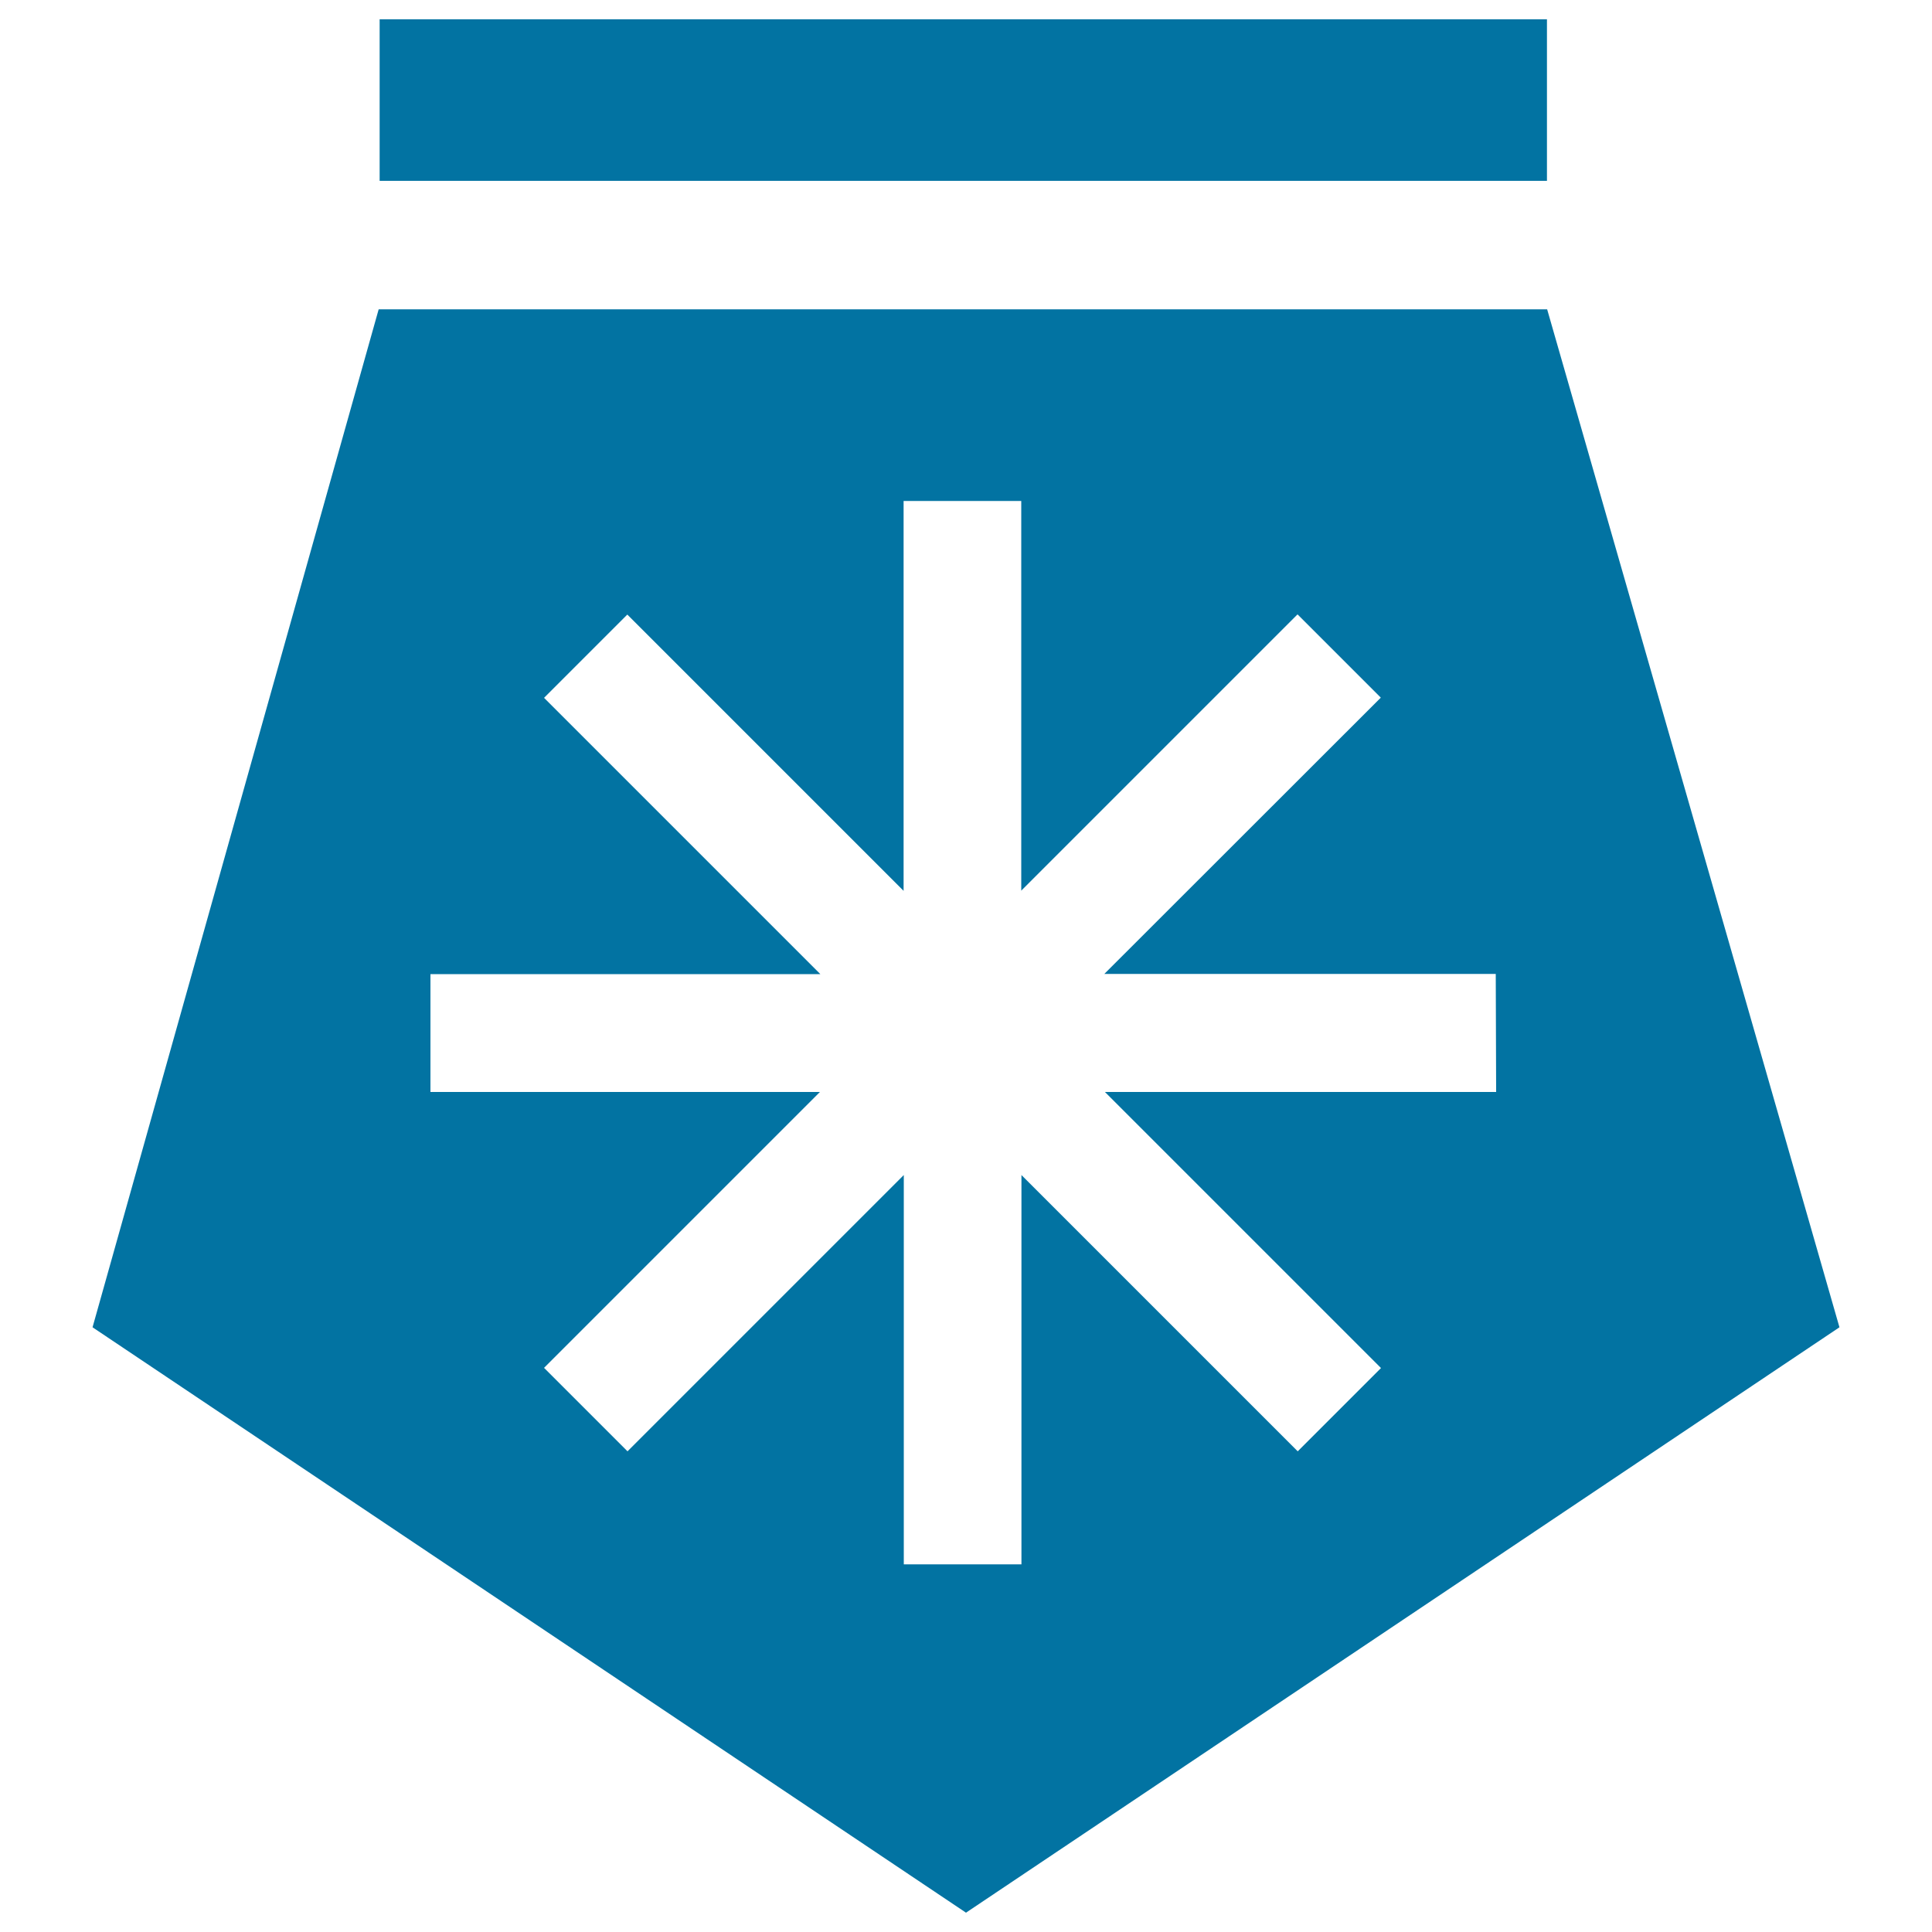
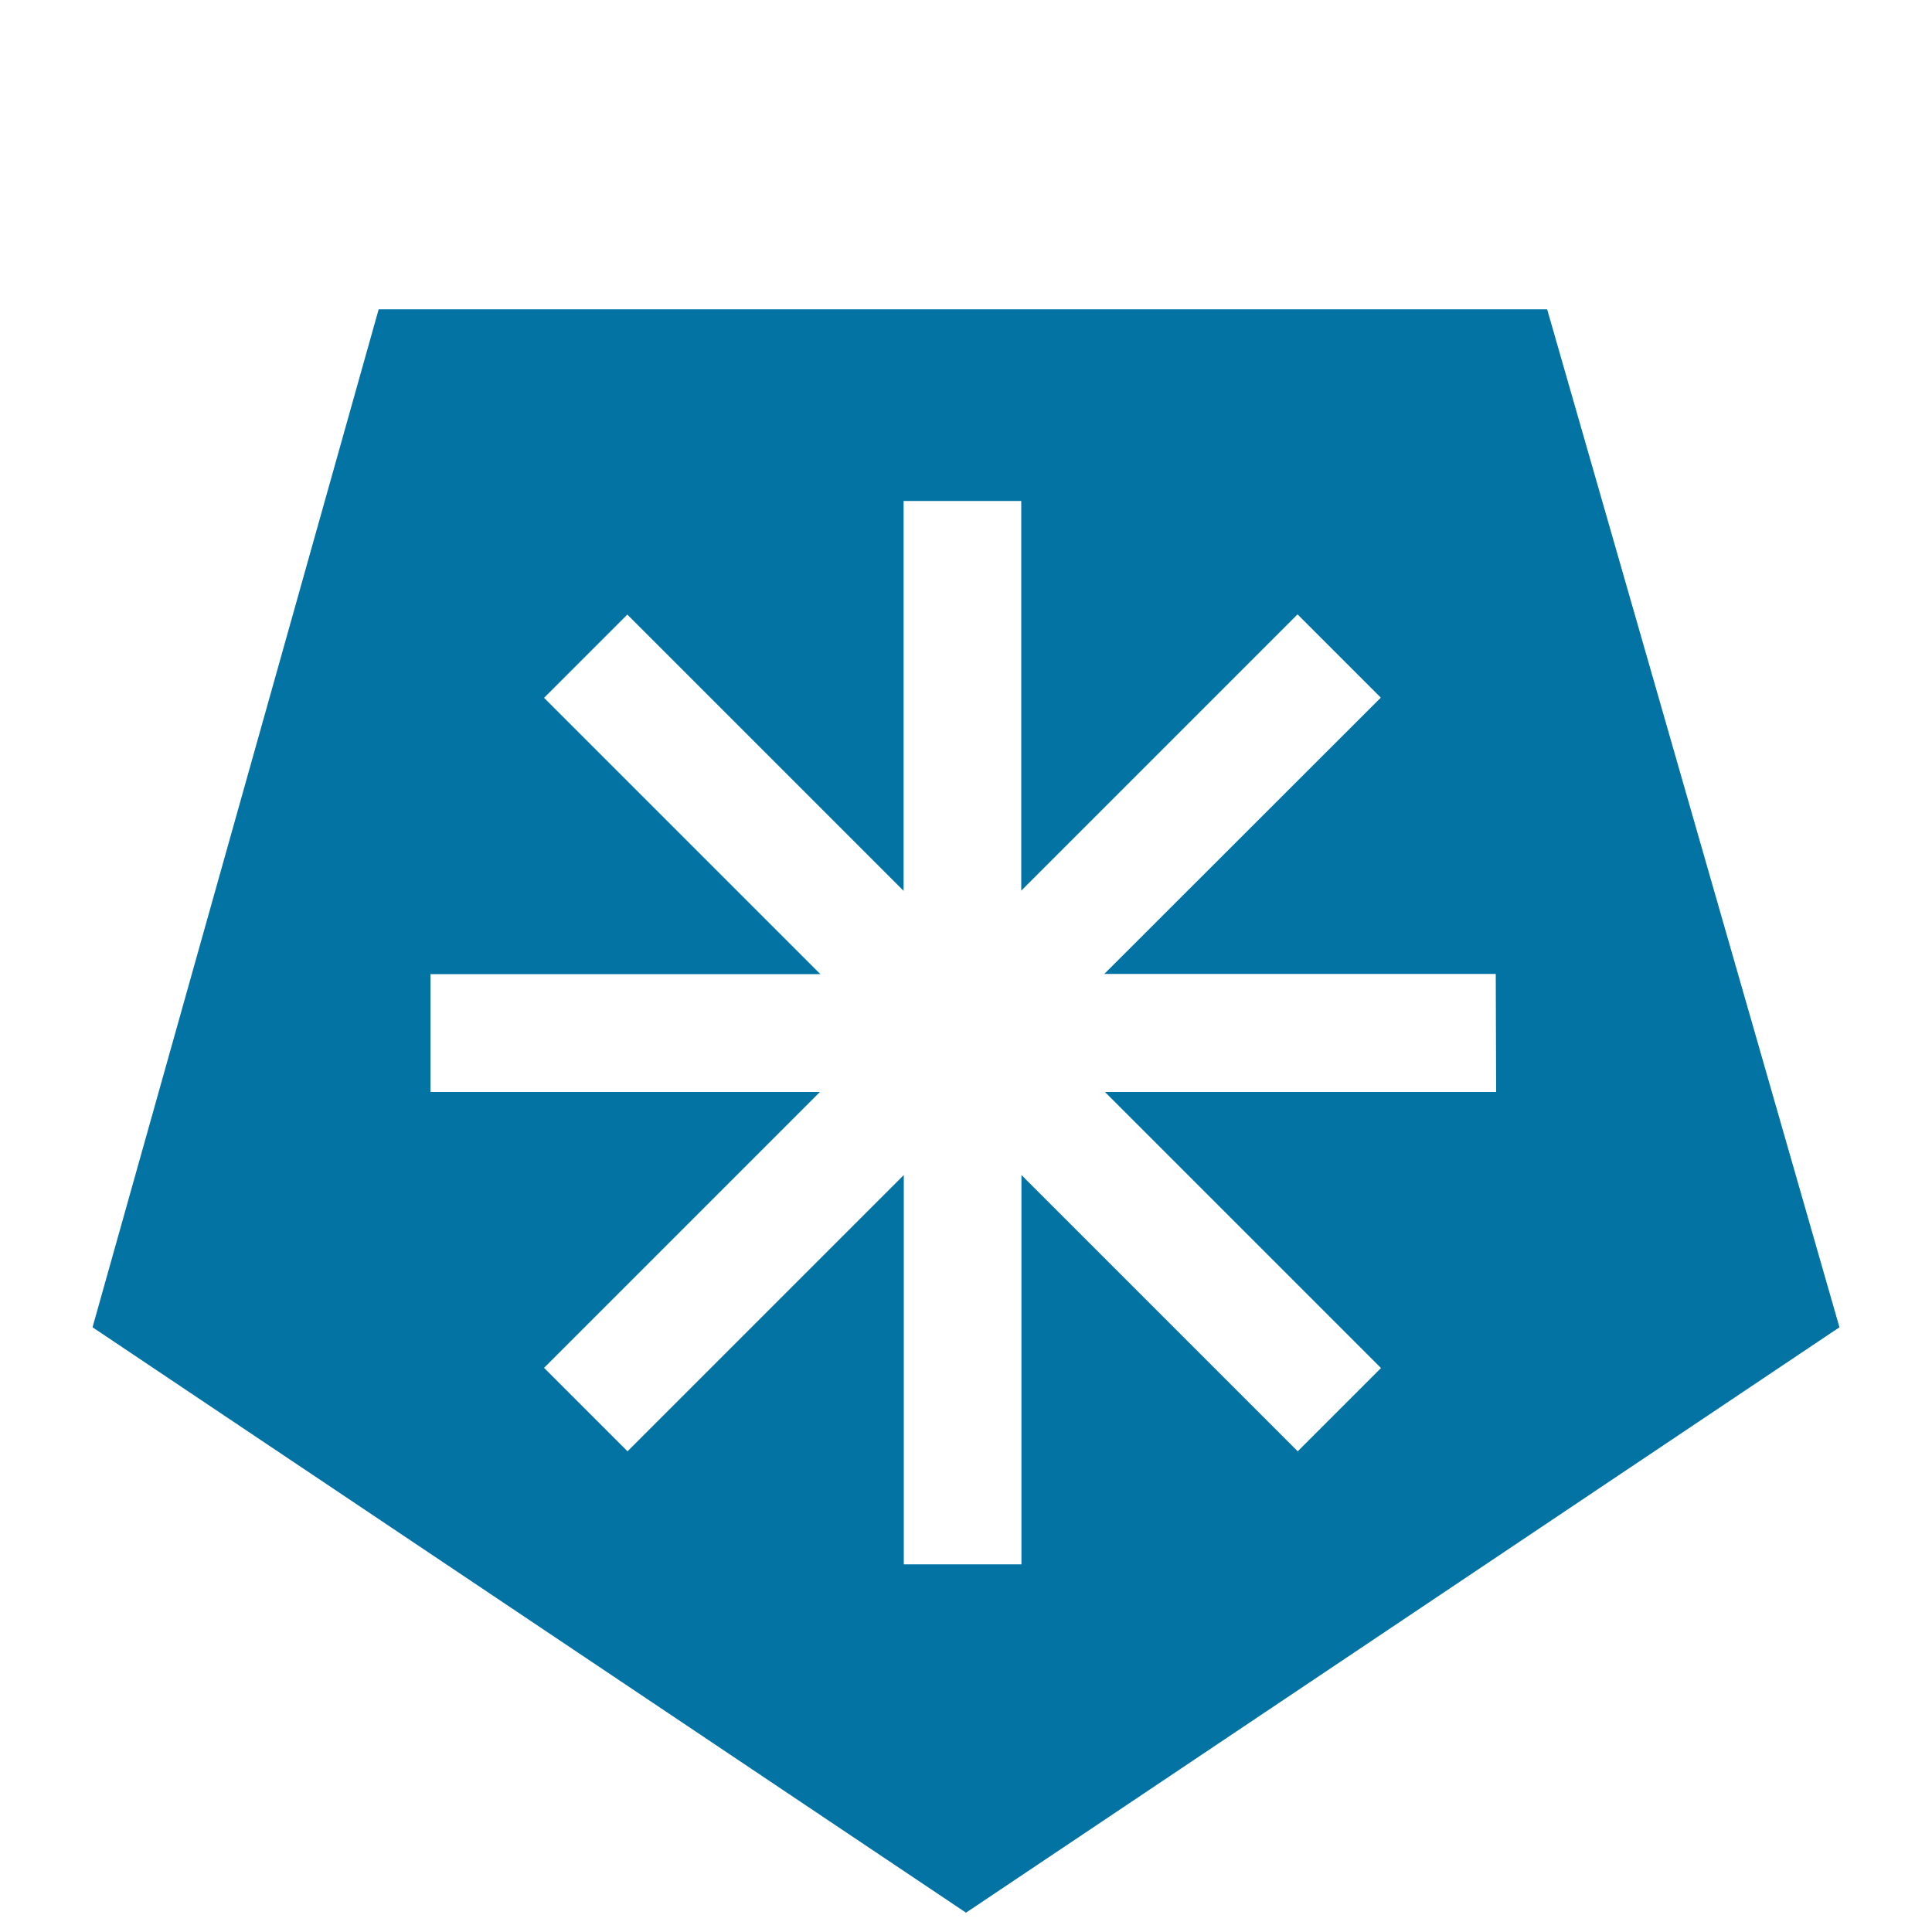
<svg xmlns="http://www.w3.org/2000/svg" viewBox="0 0 1000 1000" style="fill:#0273a2">
  <title>Level Analysis SVG icon</title>
-   <path d="M196.5,10h604.2v83.6H196.5V10z" />
  <path d="M800.8,160.1H196L47.9,687L500,990l452.1-303L800.8,160.1L800.8,160.1z M774.4,565.2H571.9l142.9,142.9l-43.1,43.1l-143-143v201.5h-60.9V608.2l-143,143L281.6,708l142.8-142.8H222.8v-61h201.8L281.6,361.2l43.1-43.1l143,143V259.3h60.9V461l143-143l43.1,43.1l-143.1,143h202.6L774.4,565.2L774.4,565.2z" />
</svg>